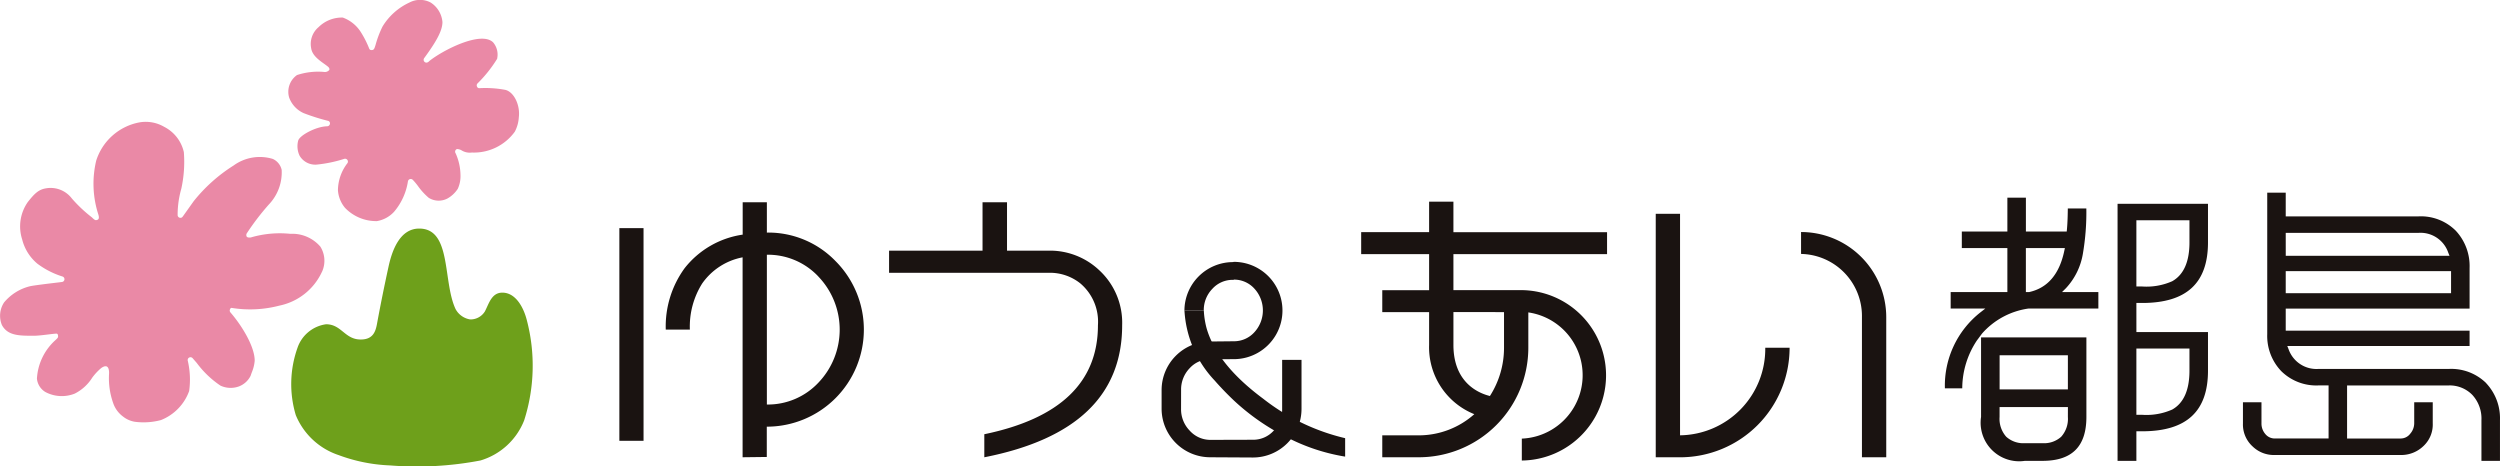
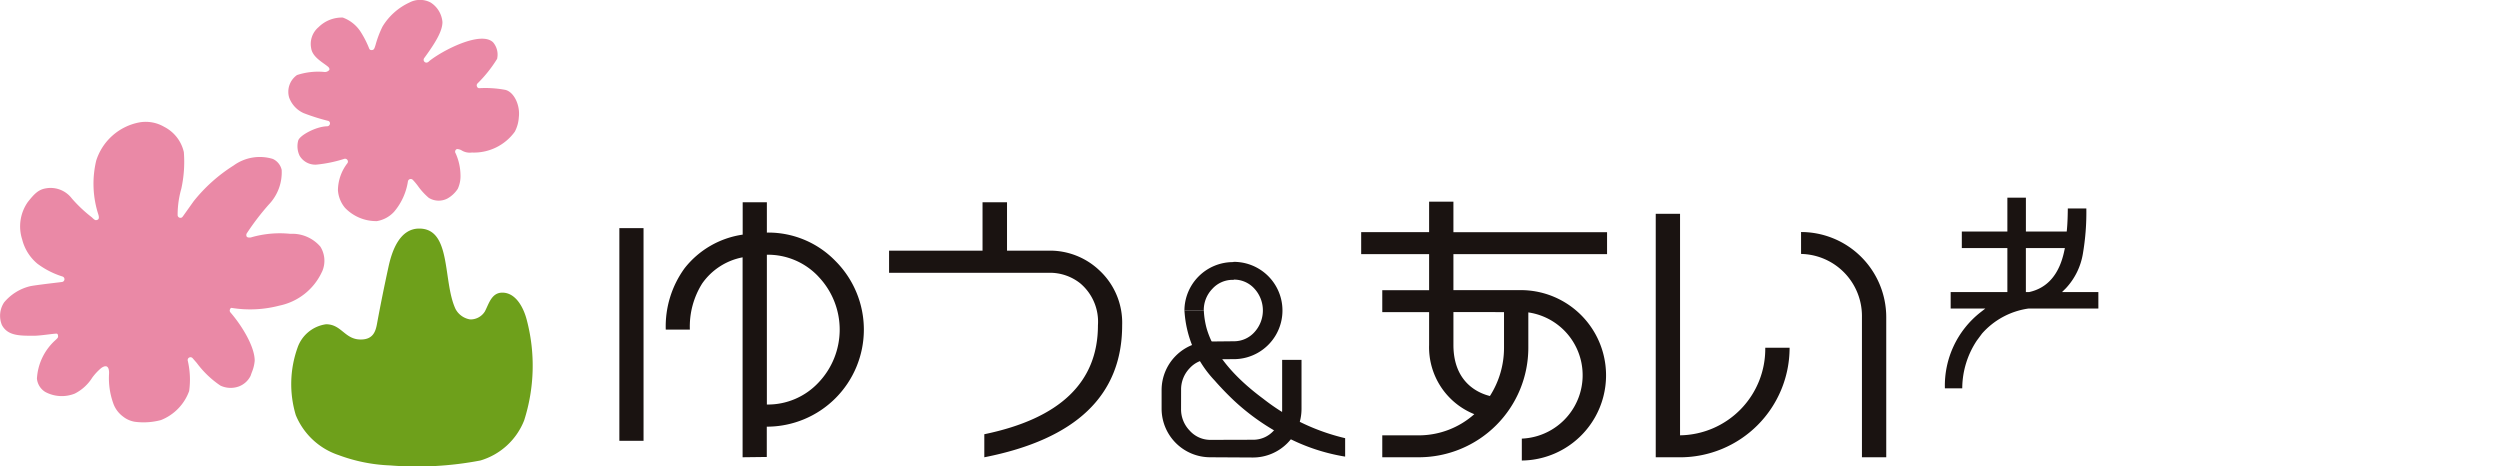
<svg xmlns="http://www.w3.org/2000/svg" width="230.488" height="43" viewBox="0 0 230.488 43">
  <g id="グループ_525" data-name="グループ 525" transform="translate(0)">
    <path id="パス_2521" data-name="パス 2521" d="M95.77,87.925A7.971,7.971,0,0,1,87.913,96V75.58H85.672V98.026h2.241a10.1,10.1,0,0,0,10.1-10.1Z" transform="translate(66.979 -55.866)" fill="#1a1311" />
    <path id="パス_2522" data-name="パス 2522" d="M98.259,80v-2.02H84.094V75.163H81.853v2.812H75.59V80h6.263v3.327H77.535v2.02h4.318V88.37h0a6.646,6.646,0,0,0,4.167,6.387A7.706,7.706,0,0,1,80.9,96.709H77.535v2.02H80.9A10.1,10.1,0,0,0,91,88.628V85.374a5.851,5.851,0,0,1-.6,11.636v2.02a7.855,7.855,0,0,0,0-15.709H84.094V80Zm-9.5,5.347v3.286a8.239,8.239,0,0,1-1.3,4.45c-1.543-.388-3.364-1.632-3.364-4.708V85.342Z" transform="translate(49.904 -56.572)" fill="#1a1311" />
    <path id="パス_2523" data-name="パス 2523" d="M90.646,76.2v2.02a5.727,5.727,0,0,1,5.613,5.834V96.967H98.5V84.06A7.857,7.857,0,0,0,90.646,76.2" transform="translate(75.403 -54.808)" fill="#1a1311" />
    <path id="パス_2524" data-name="パス 2524" d="M68.55,82.035a7.071,7.071,0,0,1,0,9.78A6.385,6.385,0,0,1,63.8,93.83V80.02a6.385,6.385,0,0,1,4.754,2.015M52.429,77.566H50.2V97.173h2.23ZM70.124,80.6A8.62,8.62,0,0,0,63.8,77.978V75.185h-2.23v2.982a8.329,8.329,0,0,0-5.347,3.087,9.121,9.121,0,0,0-1.745,5.67H56.7a7.463,7.463,0,0,1,1.131-4.245,5.892,5.892,0,0,1,3.731-2.419V98.692l2.23-.027V95.872A8.948,8.948,0,0,0,70.124,80.6" transform="translate(6.902 -56.535)" fill="#1a1311" />
    <path id="パス_2525" data-name="パス 2525" d="M78.744,81.391a6.584,6.584,0,0,1,2.176,5.131q0,9.673-12.708,12.172V96.569Q78.689,94.4,78.688,86.522a4.627,4.627,0,0,0-1.638-3.871,4.5,4.5,0,0,0-2.847-.967H59.431V79.643h8.617V75.185h2.257v4.458h3.9a6.62,6.62,0,0,1,4.541,1.748" transform="translate(22.537 -56.535)" fill="#1a1311" />
    <path id="パス_2526" data-name="パス 2526" d="M70.548,90.762a2.822,2.822,0,0,0,.787,2.012,2.558,2.558,0,0,0,1.9.862l3.946-.011a2.527,2.527,0,0,0,1.9-.83,2.811,2.811,0,0,0,.787-2.012V86.258h1.786v4.525a4.483,4.483,0,0,1-4.477,4.479l-3.946-.022a4.483,4.483,0,0,1-4.477-4.479V89.046a4.483,4.483,0,0,1,4.477-4.479l2.174-.022a2.527,2.527,0,0,0,1.9-.83,2.97,2.97,0,0,0,0-4.027,2.524,2.524,0,0,0-1.9-.827v.022h-.075a2.521,2.521,0,0,0-1.9.83,2.806,2.806,0,0,0-.787,2.012H70.858a4.488,4.488,0,0,1,4.479-4.479l.075-.022a4.485,4.485,0,0,1,0,8.97l-2.174.008a2.527,2.527,0,0,0-1.9.83,2.829,2.829,0,0,0-.787,2.015Z" transform="translate(38.34 -53.082)" fill="#1a1311" />
    <path id="パス_2527" data-name="パス 2527" d="M71.327,78.895a7.769,7.769,0,0,0,.259,1.635q.97,3.337,5.212,6.481a19.451,19.451,0,0,0,7.558,3.639v1.7a17.883,17.883,0,0,1-5.468-1.832,20.673,20.673,0,0,1-4.76-3.316c-1.067-1.007-1.786-1.851-1.786-1.851a10.194,10.194,0,0,1-2.8-6.459Z" transform="translate(39.66 -50.252)" fill="#1a1311" />
-     <path id="パス_2528" data-name="パス 2528" d="M96.807,79.809v7.335a3.557,3.557,0,0,0,4.048,4.048h1.616c2.723,0,4.048-1.325,4.048-4.048V79.809Zm8.005,7.335a2.479,2.479,0,0,1-.617,1.826,2.344,2.344,0,0,1-1.724.593h-1.616a2.351,2.351,0,0,1-1.727-.593,2.489,2.489,0,0,1-.614-1.826v-.91h6.3Zm0-2.54H98.517V81.46h6.295Z" transform="translate(85.837 -48.704)" fill="#1a1311" />
    <path id="パス_2529" data-name="パス 2529" d="M109.717,83.729v1.522h-6.432l-.019,0a7.018,7.018,0,0,0-4.275,2.306l-.474.638a8.005,8.005,0,0,0-1.349,4.409h-1.6a8.589,8.589,0,0,1,3.251-6.982l.479-.374H96.1V83.729h5.228V79.672h-4.2V78.153h4.2V75.026h1.708v3.127H106.8l.019-.191c.051-.563.075-1.215.081-1.939h1.708a22.613,22.613,0,0,1-.318,4.17,6.135,6.135,0,0,1-1.56,3.178l-.361.358Zm-6.683-4.057v4.057l.31,0c1.7-.377,2.785-1.657,3.232-3.8l.054-.253Z" transform="translate(83.742 -56.804)" fill="#1a1311" />
-     <path id="パス_2530" data-name="パス 2530" d="M103.214,84.381h.533c4.083,0,6.069-1.826,6.069-5.581V75.236h-8.337v23.7h1.735V96.211h.533c4.083,0,6.069-1.826,6.069-5.584V87.066h-6.6Zm0-7.626h4.894V78.8c0,1.778-.533,2.982-1.589,3.577a5.855,5.855,0,0,1-2.772.485h-.533Zm4.894,11.83v2.042c0,1.78-.533,2.985-1.589,3.58a5.855,5.855,0,0,1-2.772.485h-.533V88.585Z" transform="translate(93.75 -56.449)" fill="#1a1311" />
-     <path id="パス_2531" data-name="パス 2531" d="M128.2,92.417a4.6,4.6,0,0,0-3.448-1.312H112.729a2.726,2.726,0,0,1-2.756-1.829l-.116-.288h16.808V87.576H109.714V85.54h16.951V81.788a4.763,4.763,0,0,0-1.274-3.426,4.545,4.545,0,0,0-3.418-1.323H109.714V74.857h-1.705V87.9a4.7,4.7,0,0,0,1.285,3.4,4.592,4.592,0,0,0,3.434,1.325h.937v4.892h-4.98a1.111,1.111,0,0,1-.862-.423,1.466,1.466,0,0,1-.345-.972V94.178h-1.708v1.945a2.734,2.734,0,0,0,.9,2.136,2.806,2.806,0,0,0,2.012.781h11.642a2.937,2.937,0,0,0,2.069-.808,2.705,2.705,0,0,0,.875-2.109V94.178h-1.708v1.945a1.469,1.469,0,0,1-.358.943,1.109,1.109,0,0,1-.878.453h-4.954V92.627h9.374a2.908,2.908,0,0,1,2.171.87,3.222,3.222,0,0,1,.843,2.33v3.752h1.708V95.827a4.717,4.717,0,0,0-1.274-3.41M109.714,78.558h12.259A2.7,2.7,0,0,1,124.7,80.39l.116.286h-15.1Zm0,3.531h15.243v2.036H109.714Z" transform="translate(101.019 -57.091)" fill="#1a1311" />
    <path id="パス_2532" data-name="パス 2532" d="M58.7,86.217a5.547,5.547,0,0,1-3.943,3.154,10.618,10.618,0,0,1-4.4.21c-.086-.013-.145.092-.167.175a.256.256,0,0,0,.054.24c1.083,1.25,2.244,3.176,2.238,4.455a3.541,3.541,0,0,1-.267,1.075c-.035.1-.075.207-.108.31a1.985,1.985,0,0,1-1.086.986,2.214,2.214,0,0,1-1.7-.078,8.881,8.881,0,0,1-2.176-2.082l-.388-.447a.26.26,0,0,0-.45.218,7.613,7.613,0,0,1,.132,2.812,4.533,4.533,0,0,1-2.6,2.677,6.212,6.212,0,0,1-2.4.159,2.36,2.36,0,0,1-1.042-.442l-.038-.03a2.579,2.579,0,0,1-.873-1.112,6.861,6.861,0,0,1-.436-2.774c.027-.361-.032-.636-.189-.73s-.4.032-.555.154a5.141,5.141,0,0,0-.8.862,4.057,4.057,0,0,1-1.613,1.473,3.223,3.223,0,0,1-2.707-.145,1.627,1.627,0,0,1-.781-1.228,5.155,5.155,0,0,1,1.705-3.556c.143-.135.248-.226.245-.323,0-.264-.086-.288-.221-.275-.549.043-1.457.194-2.026.194-1.339,0-2.4,0-2.933-.991a2.236,2.236,0,0,1,.2-2.079,4.5,4.5,0,0,1,2.36-1.487c.269-.075,1.826-.261,2.572-.35l.412-.051a.259.259,0,0,0,.035-.506,7.711,7.711,0,0,1-2.308-1.18,4.255,4.255,0,0,1-1.4-2.23,3.913,3.913,0,0,1,.523-3.461c.6-.757.972-1.139,1.662-1.255a2.46,2.46,0,0,1,2.4.943,12.833,12.833,0,0,0,1.813,1.71c.1.081.275.294.412.28.207-.024.331-.116.215-.509a9.2,9.2,0,0,1-.2-4.983A5.181,5.181,0,0,1,41.84,72.48a3.368,3.368,0,0,1,2.295.407,3.471,3.471,0,0,1,1.815,2.333,11.52,11.52,0,0,1-.234,3.372c-.183.776,0,0,0,0a8.791,8.791,0,0,0-.339,2.424.257.257,0,0,0,.245.261.239.239,0,0,0,.229-.127l-.005.016,1.013-1.425a14.8,14.8,0,0,1,3.679-3.289,4.105,4.105,0,0,1,3.612-.606,1.453,1.453,0,0,1,.819,1.013,4.288,4.288,0,0,1-1.193,3.2,23.177,23.177,0,0,0-2.039,2.672.316.316,0,0,0,0,.261c.04.11.3.124.415.086a9.473,9.473,0,0,1,3.615-.326,3.411,3.411,0,0,1,2.774,1.188,2.459,2.459,0,0,1,.164,2.276" transform="translate(-29 -61.194)" fill="#ea89a6" />
    <path id="パス_2533" data-name="パス 2533" d="M55.748,82.327a1.441,1.441,0,0,1-.959-.229c-.048-.03-.334-.129-.415-.081a.259.259,0,0,0-.089.383,5.07,5.07,0,0,1,.447,2.015,2.775,2.775,0,0,1-.251,1.253,2.731,2.731,0,0,1-.935.884,1.737,1.737,0,0,1-1.74-.051,5.951,5.951,0,0,1-.978-1.064,5.475,5.475,0,0,0-.5-.6.263.263,0,0,0-.442.14,5.65,5.65,0,0,1-1.263,2.791,2.776,2.776,0,0,1-1.595.878,3.977,3.977,0,0,1-2.947-1.228,2.823,2.823,0,0,1-.649-1.632,4.156,4.156,0,0,1,.878-2.484A.263.263,0,0,0,44,82.911a12.208,12.208,0,0,1-2.529.525,1.673,1.673,0,0,1-1.573-.819,2.025,2.025,0,0,1-.129-1.393c.135-.493,1.67-1.306,2.667-1.32a.262.262,0,0,0,.253-.2.242.242,0,0,0-.137-.294,18.913,18.913,0,0,1-2.281-.719,2.516,2.516,0,0,1-1.339-1.444,1.886,1.886,0,0,1,.725-2.066,6.215,6.215,0,0,1,2.5-.288.523.523,0,0,0,.463-.164c.067-.086.008-.218-.073-.291-.11-.1-.248-.194-.393-.3-.488-.35-1.1-.787-1.191-1.438a2.023,2.023,0,0,1,.684-1.937,3.054,3.054,0,0,1,2.233-.883,3.308,3.308,0,0,1,1.7,1.4,8.933,8.933,0,0,1,.727,1.441.218.218,0,0,0,.237.156c.213,0,.256-.143.361-.49a9.407,9.407,0,0,1,.638-1.678,5.686,5.686,0,0,1,2.478-2.214,2.09,2.09,0,0,1,1.961,0,2.369,2.369,0,0,1,1.086,1.807c-.008.746-.482,1.678-1.683,3.316a.261.261,0,0,0,.21.417c.145,0,.323-.2.237-.127,1.226-1,4.811-2.847,5.912-1.735a1.738,1.738,0,0,1,.361,1.517c.035-.108.043-.086-.008.013A12.005,12.005,0,0,1,56.3,75.953a.257.257,0,0,0-.057.264.231.231,0,0,0,.2.175,10.024,10.024,0,0,1,2.419.154c.824.2,1.385,1.446,1.247,2.524A3.258,3.258,0,0,1,59.74,80.4a4.655,4.655,0,0,1-3.992,1.923" transform="translate(-12.276 -68.261)" fill="#ea89a6" />
    <path id="パス_2534" data-name="パス 2534" d="M47.933,79.642c-.4,1.848-.711,3.37-1.053,5.226-.135.743-.385,1.446-1.5,1.446-1.479,0-1.764-1.406-3.195-1.406A3.25,3.25,0,0,0,39.543,87.1a9.964,9.964,0,0,0-.151,6.184,6.486,6.486,0,0,0,3.96,3.69,15.2,15.2,0,0,0,4.725.948,30.946,30.946,0,0,0,8.339-.455,6.235,6.235,0,0,0,4.032-3.7,16.537,16.537,0,0,0,.248-9.223c-.275-1.1-.986-2.551-2.263-2.551-.994,0-1.236,1.029-1.605,1.729a1.556,1.556,0,0,1-1.358.741,1.858,1.858,0,0,1-1.347-.956c-1.2-2.554-.342-7.421-3.351-7.421-1.807,0-2.521,2.066-2.839,3.558" transform="translate(-12.122 -55.013)" fill="#6ea01b" />
  </g>
</svg>